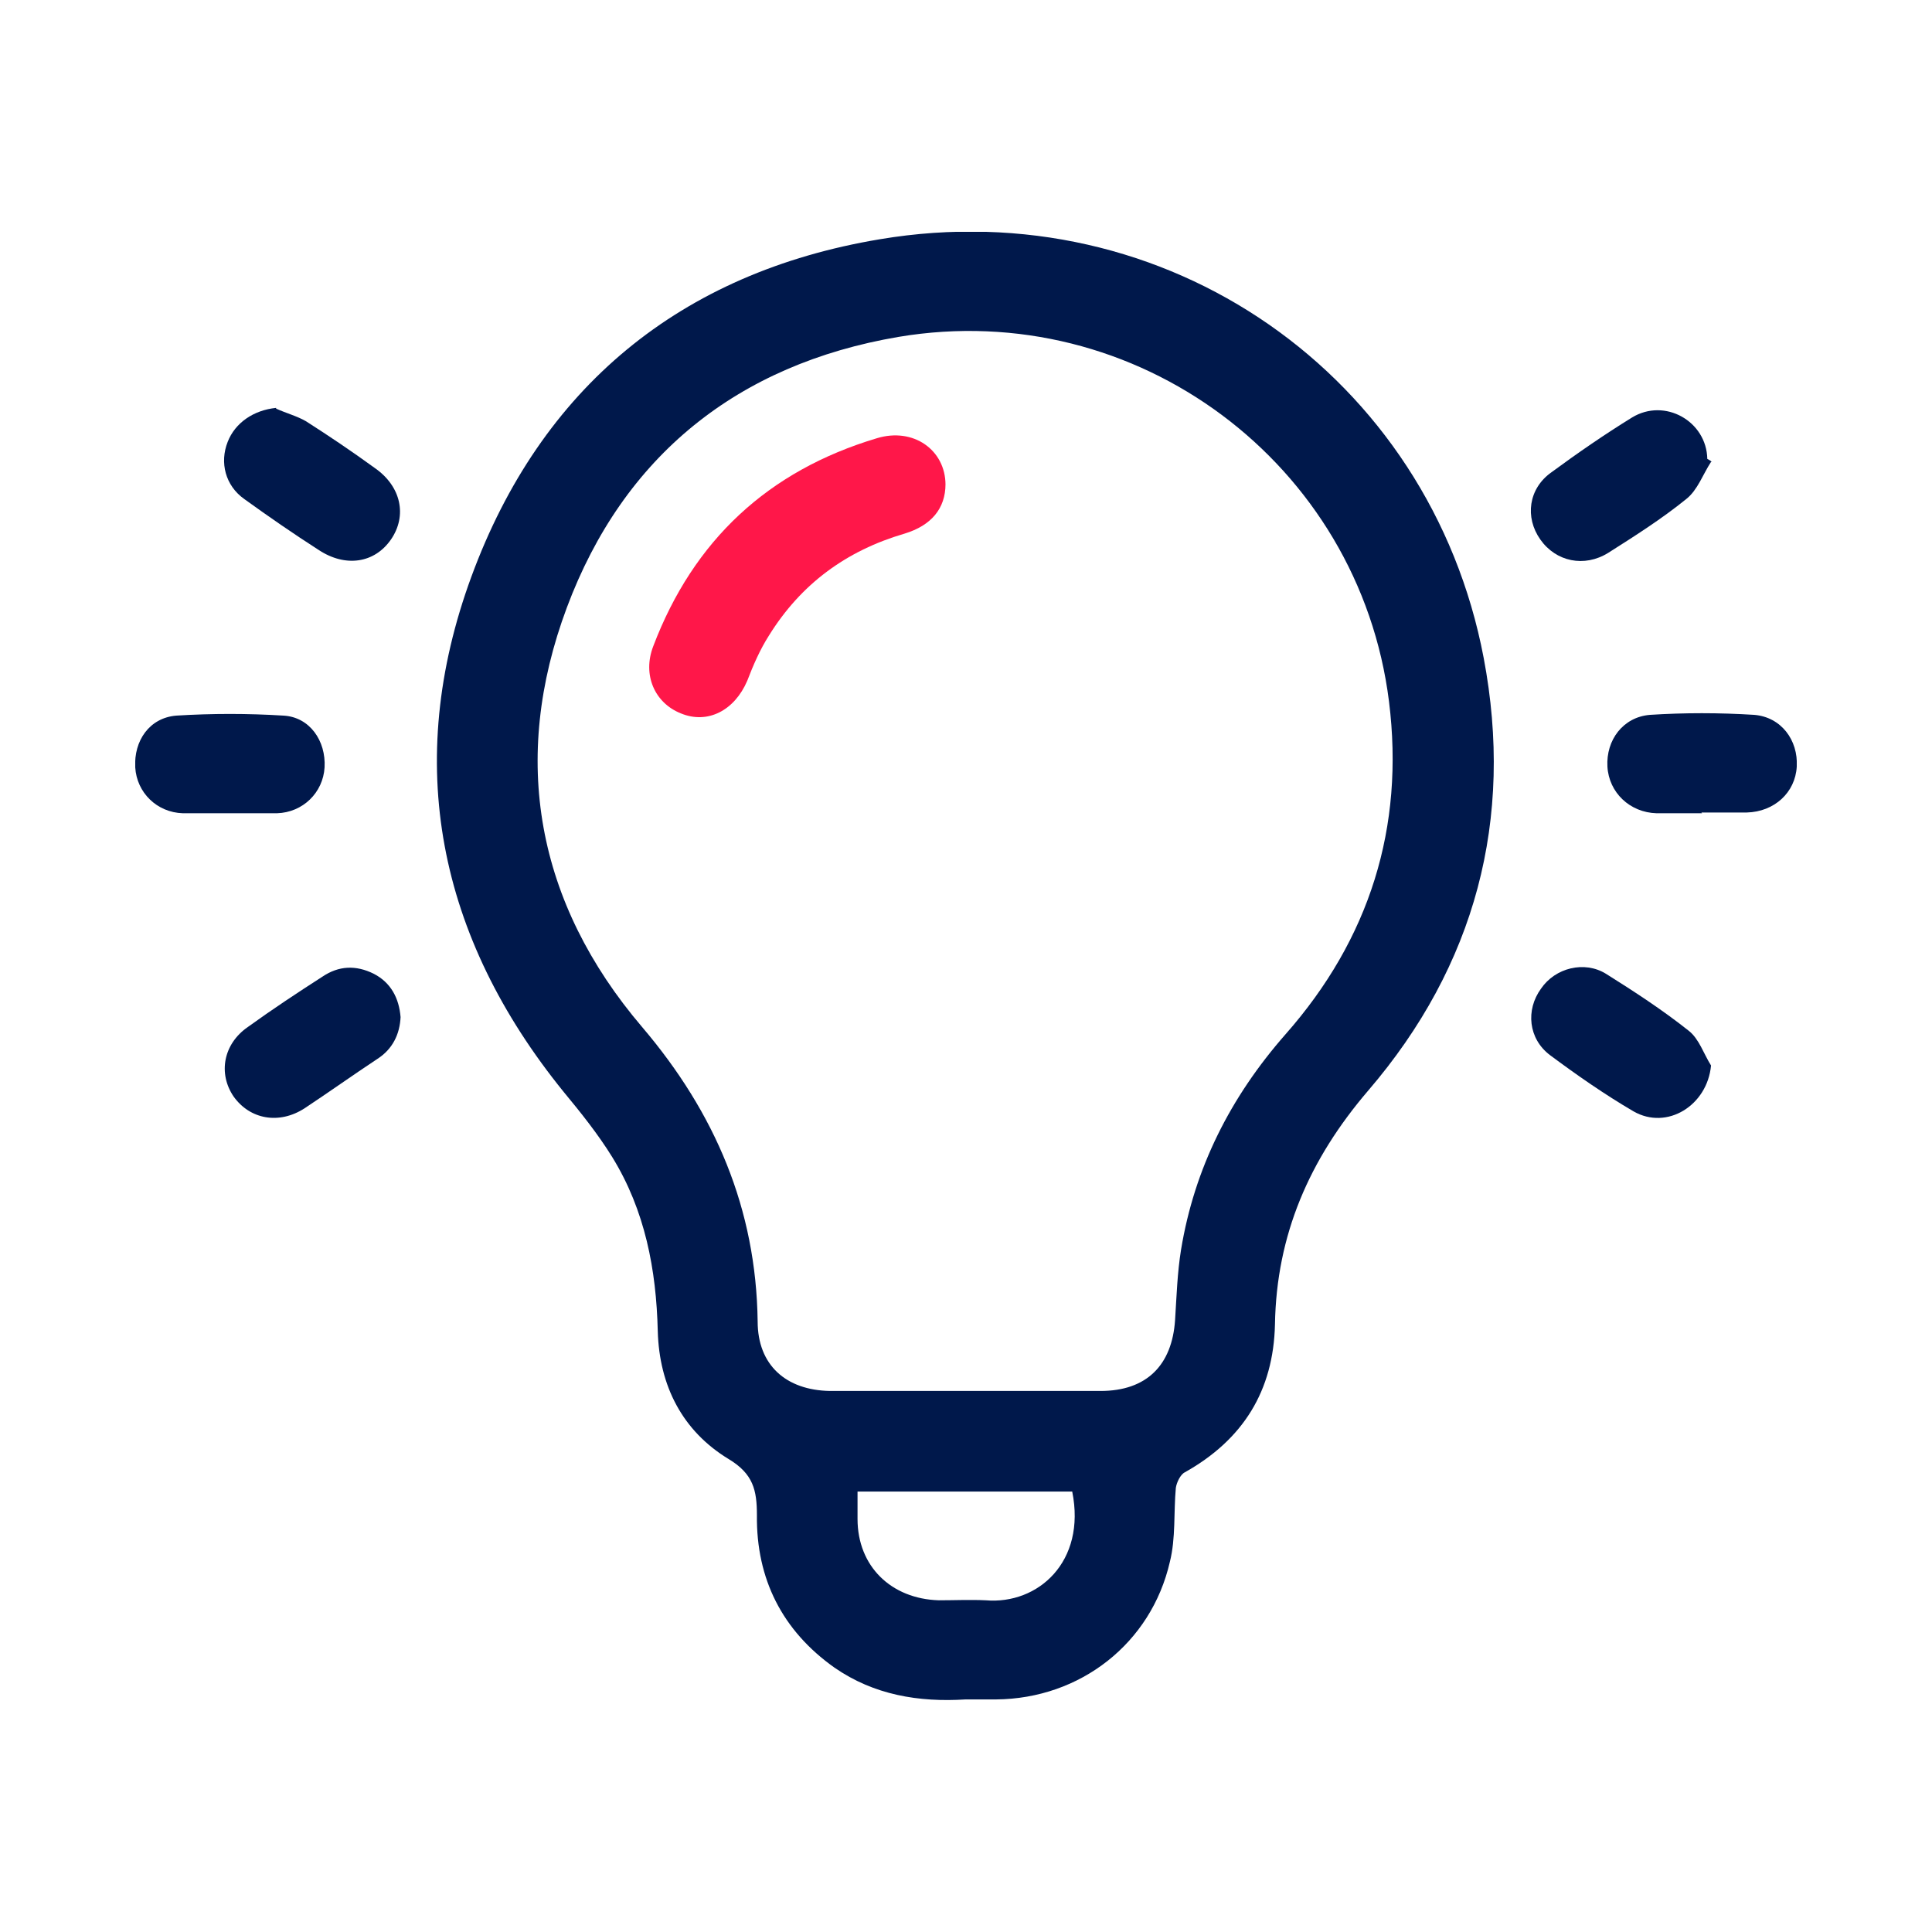
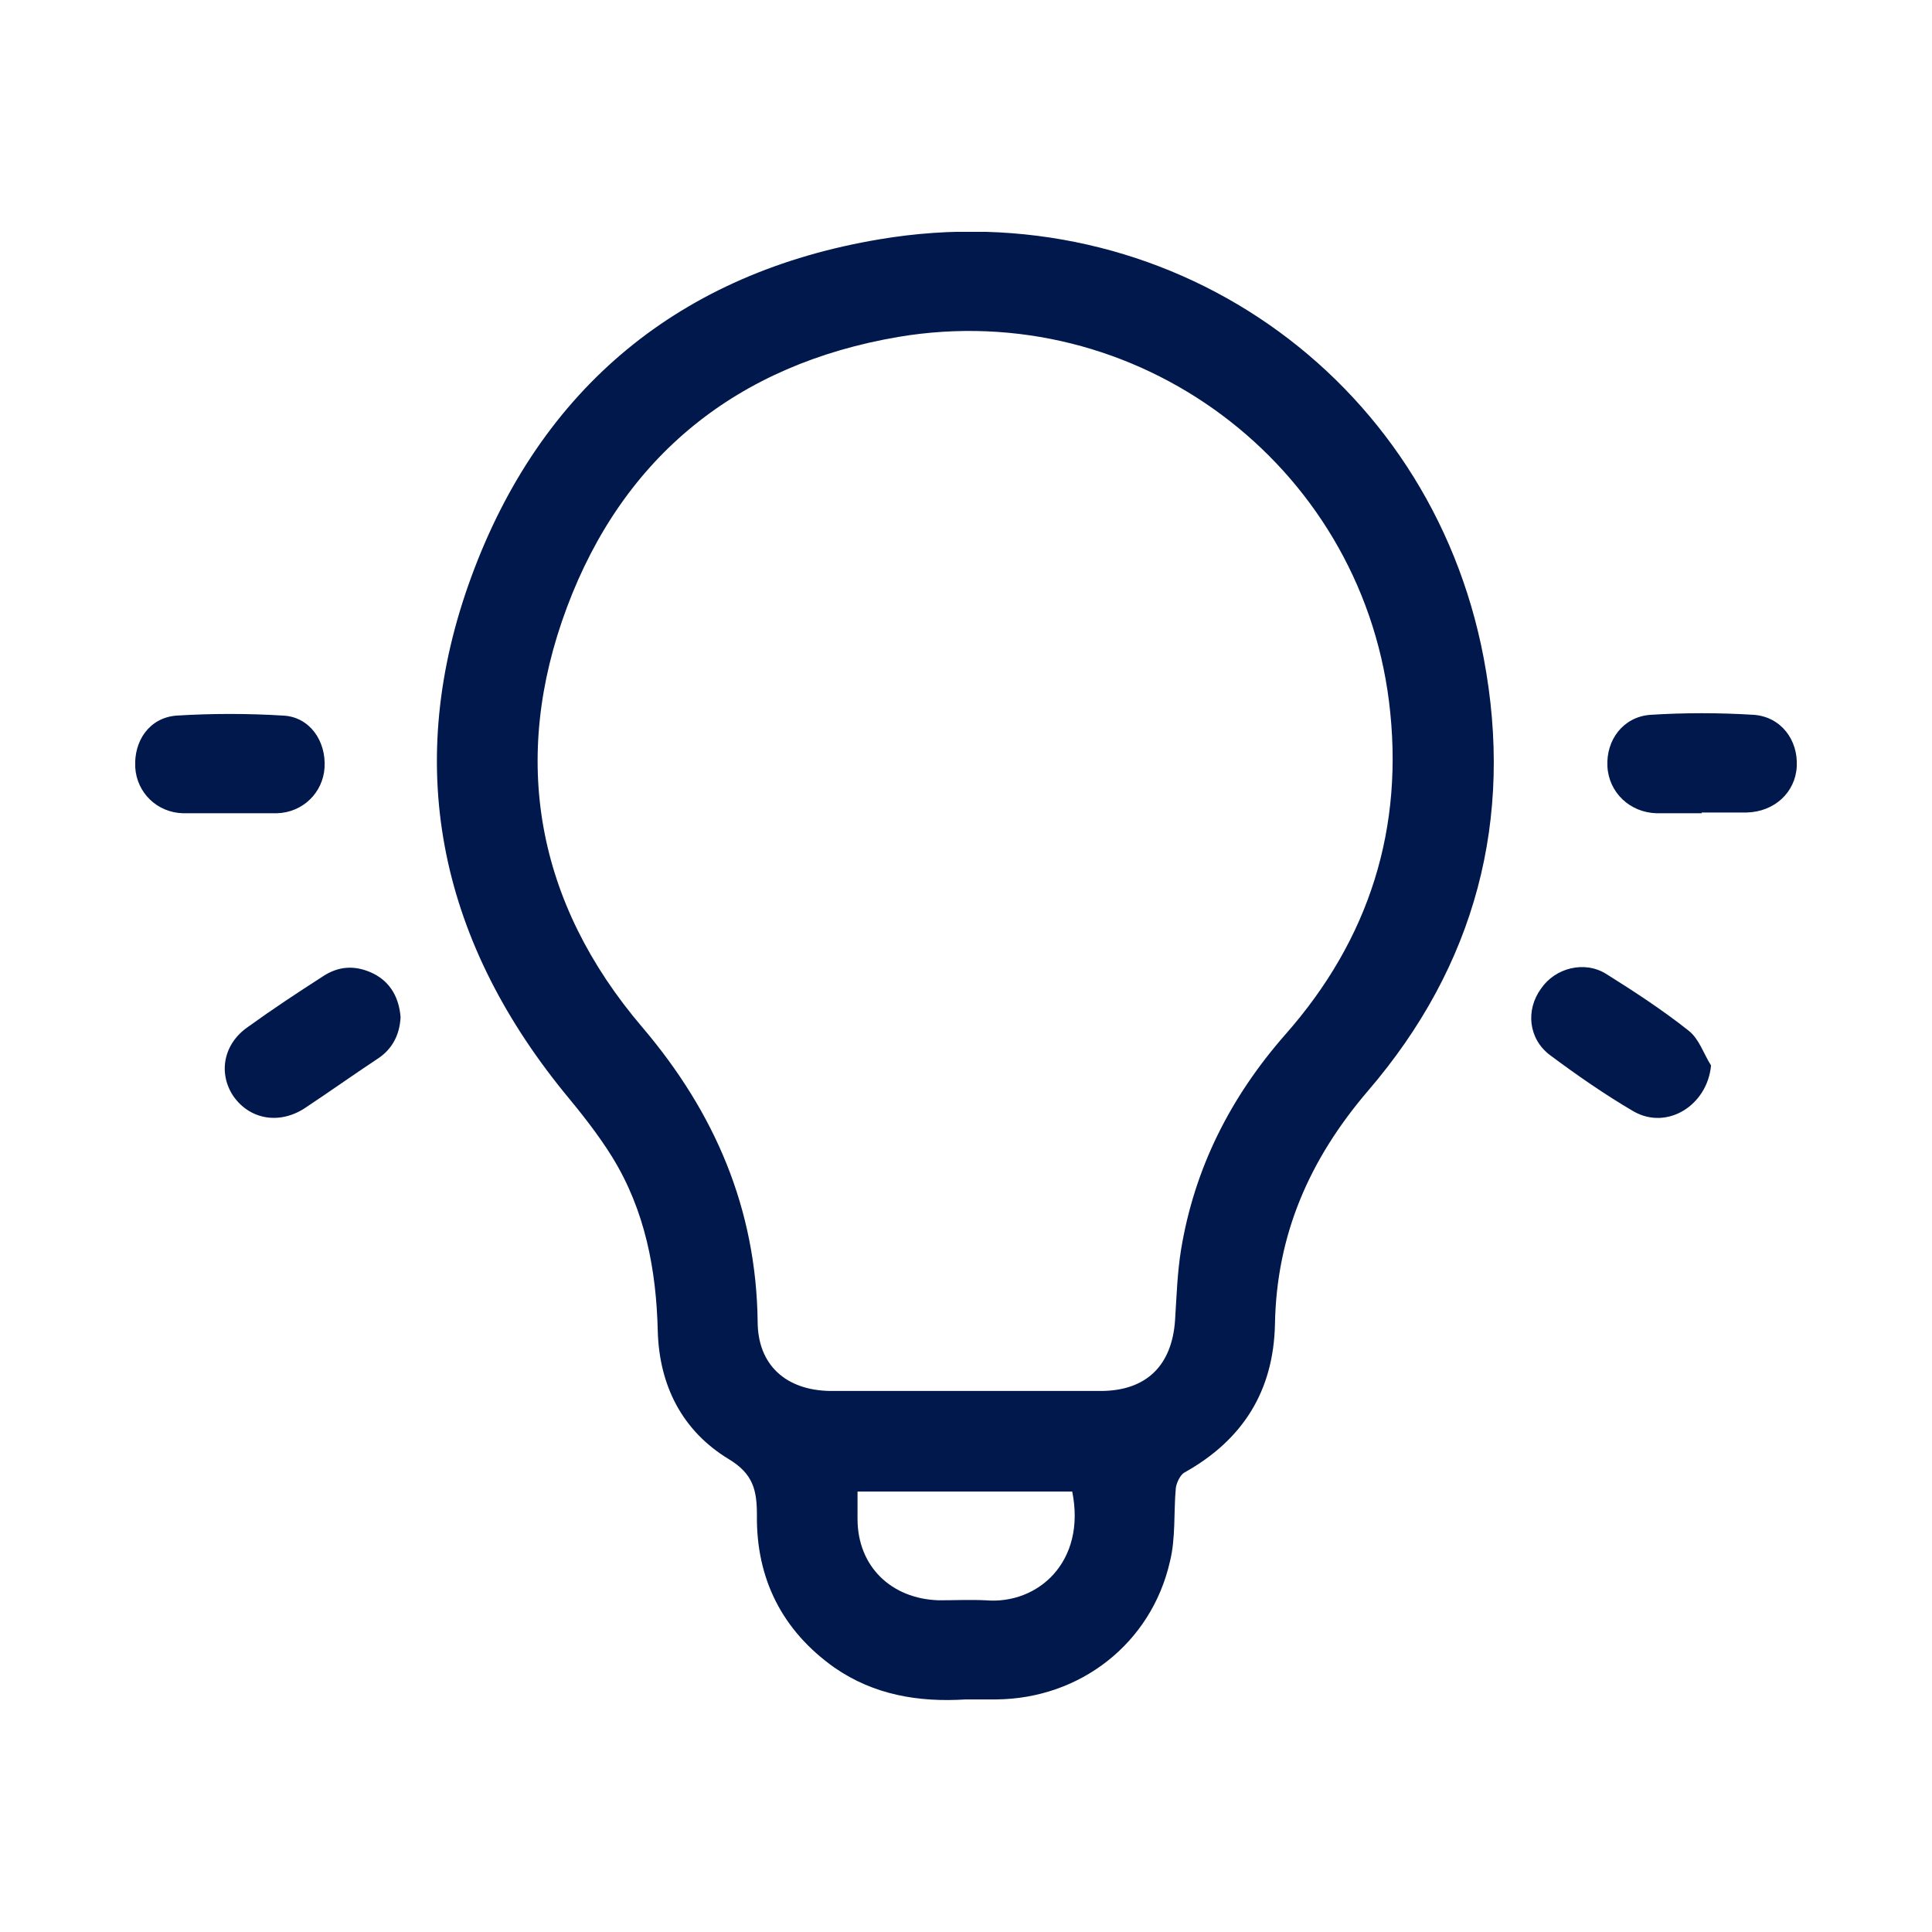
<svg xmlns="http://www.w3.org/2000/svg" width="100" height="100" viewBox="0 0 100 100" fill="none">
  <g clip-path="url(#clip0_118_2438)">
    <path d="M49.981 87.962C47.55 88.115 45.235 87.732 43.19 86.315C40.489 84.401 39.139 81.721 39.178 78.428C39.178 77.126 38.985 76.284 37.712 75.519C35.319 74.064 34.123 71.728 34.046 68.895C33.969 65.717 33.39 62.654 31.693 59.897C30.96 58.71 30.072 57.6 29.185 56.528C22.664 48.488 20.851 39.49 24.401 29.842C27.989 20.079 35.204 14.106 45.544 12.383C60.359 9.894 74.017 19.428 76.795 34.053C78.377 42.4 76.371 49.981 70.815 56.452C67.767 60.012 66.07 63.917 65.992 68.55C65.915 71.996 64.333 74.523 61.324 76.208C61.092 76.323 60.9 76.744 60.861 77.012C60.745 78.275 60.861 79.615 60.552 80.84C59.588 85.052 55.922 87.924 51.563 87.962C51.061 87.962 50.521 87.962 50.019 87.962H49.981ZM50.019 71.996C52.334 71.996 54.649 71.996 56.964 71.996C59.356 71.996 60.668 70.656 60.822 68.32C60.9 67.095 60.938 65.87 61.131 64.683C61.825 60.472 63.677 56.796 66.532 53.542C70.892 48.603 72.706 42.821 71.895 36.312C70.352 23.984 58.816 15.369 46.508 17.437C38.175 18.854 32.271 23.601 29.339 31.45C26.407 39.299 27.757 46.727 33.236 53.159C37.017 57.6 39.139 62.577 39.216 68.397C39.216 70.656 40.682 71.958 42.959 71.996C45.312 71.996 47.666 71.996 49.981 71.996H50.019ZM44.386 77.203C44.386 77.739 44.386 78.16 44.386 78.62C44.386 81.07 46.123 82.755 48.592 82.831C49.402 82.831 50.212 82.793 51.022 82.831C53.723 83.061 56.231 80.84 55.498 77.203H44.425H44.386Z" fill="#00184B" />
    <path d="M20.735 52.623C20.697 53.542 20.311 54.307 19.539 54.805C18.266 55.647 17.031 56.528 15.758 57.37C14.446 58.213 12.942 57.945 12.093 56.758C11.283 55.571 11.553 54.039 12.826 53.159C14.099 52.24 15.372 51.398 16.684 50.555C17.533 49.981 18.42 49.943 19.346 50.402C20.234 50.861 20.658 51.666 20.735 52.661V52.623Z" fill="#00184B" />
-     <path d="M14.292 21.151C14.794 21.38 15.372 21.534 15.835 21.802C17.031 22.567 18.227 23.371 19.385 24.214C20.774 25.171 21.082 26.702 20.234 27.927C19.385 29.153 17.88 29.382 16.491 28.463C15.179 27.621 13.906 26.741 12.633 25.822C11.668 25.133 11.36 23.946 11.784 22.873C12.17 21.878 13.135 21.227 14.292 21.112V21.151Z" fill="#00184B" />
    <path d="M88.563 55.15C88.37 57.217 86.287 58.519 84.55 57.523C83.046 56.643 81.618 55.647 80.229 54.614C79.11 53.771 78.956 52.278 79.766 51.168C80.499 50.096 82.004 49.713 83.123 50.402C84.589 51.321 86.055 52.278 87.406 53.35C87.946 53.771 88.177 54.537 88.563 55.15Z" fill="#00184B" />
-     <path d="M88.563 23.907C88.139 24.558 87.868 25.362 87.29 25.822C86.017 26.855 84.628 27.736 83.239 28.617C82.004 29.382 80.538 29.076 79.728 27.927C78.917 26.779 79.11 25.286 80.306 24.443C81.657 23.448 83.046 22.491 84.473 21.61C86.171 20.576 88.332 21.802 88.37 23.754C88.447 23.792 88.524 23.831 88.602 23.907H88.563Z" fill="#00184B" />
    <path d="M88.1 42.094C87.328 42.094 86.557 42.094 85.746 42.094C84.358 42.055 83.277 41.022 83.2 39.681C83.123 38.303 84.01 37.116 85.399 37.001C87.174 36.887 88.987 36.887 90.801 37.001C92.19 37.116 93.077 38.303 93 39.681C92.923 41.022 91.843 42.017 90.415 42.055C89.643 42.055 88.872 42.055 88.061 42.055L88.1 42.094Z" fill="#00184B" />
    <path d="M11.9 42.094C11.09 42.094 10.28 42.094 9.469 42.094C8.119 42.055 7.077 41.022 7 39.72C6.923 38.342 7.733 37.155 9.122 37.04C10.974 36.925 12.826 36.925 14.678 37.04C16.028 37.116 16.877 38.342 16.8 39.72C16.723 41.022 15.681 42.055 14.331 42.094C13.52 42.094 12.71 42.094 11.9 42.094Z" fill="#00184B" />
-     <path d="M48.939 25.056C48.939 26.319 48.206 27.2 46.817 27.621C43.807 28.502 41.454 30.225 39.795 32.905C39.332 33.632 38.985 34.436 38.676 35.24C38.02 36.772 36.631 37.499 35.242 36.925C33.892 36.389 33.236 34.934 33.815 33.441C35.898 27.966 39.756 24.367 45.389 22.682C47.28 22.108 48.939 23.295 48.939 25.094V25.056Z" fill="#FF1749" />
  </g>
  <defs>
    <clipPath id="clip0_118_2438">
      <rect width="86" height="76" fill="white" transform="translate(7 12)" />
    </clipPath>
  </defs>
</svg>